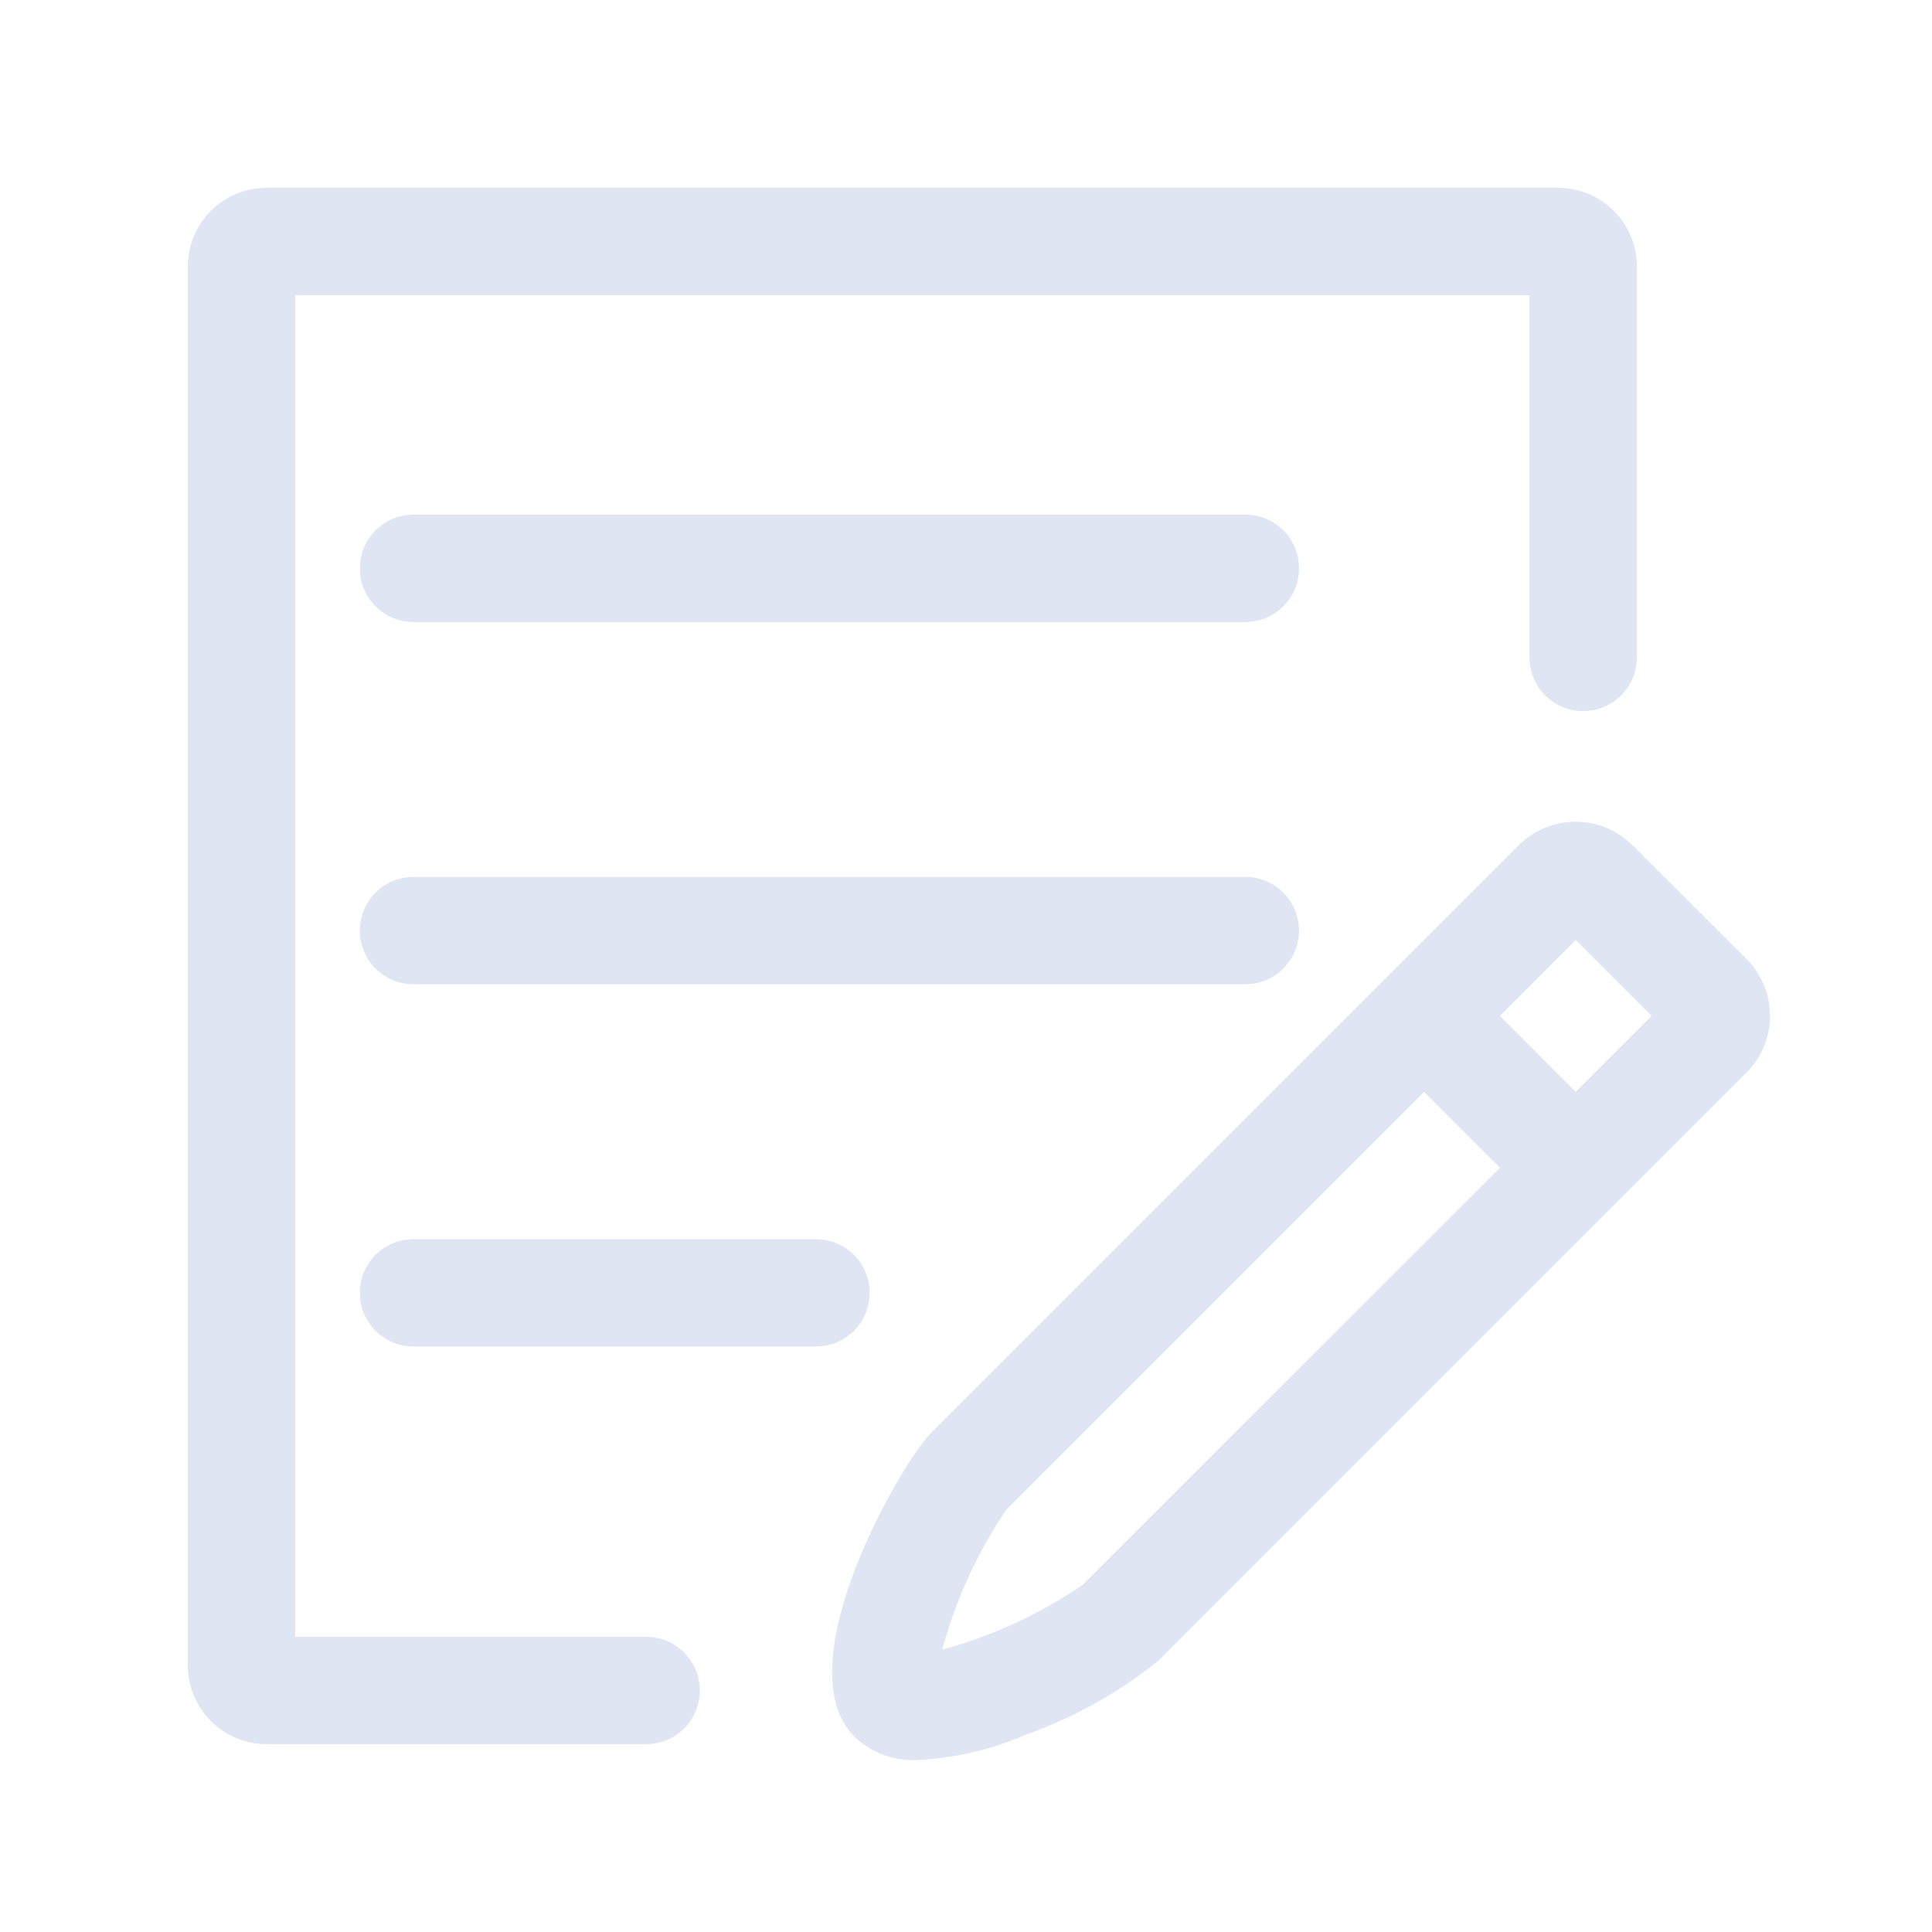
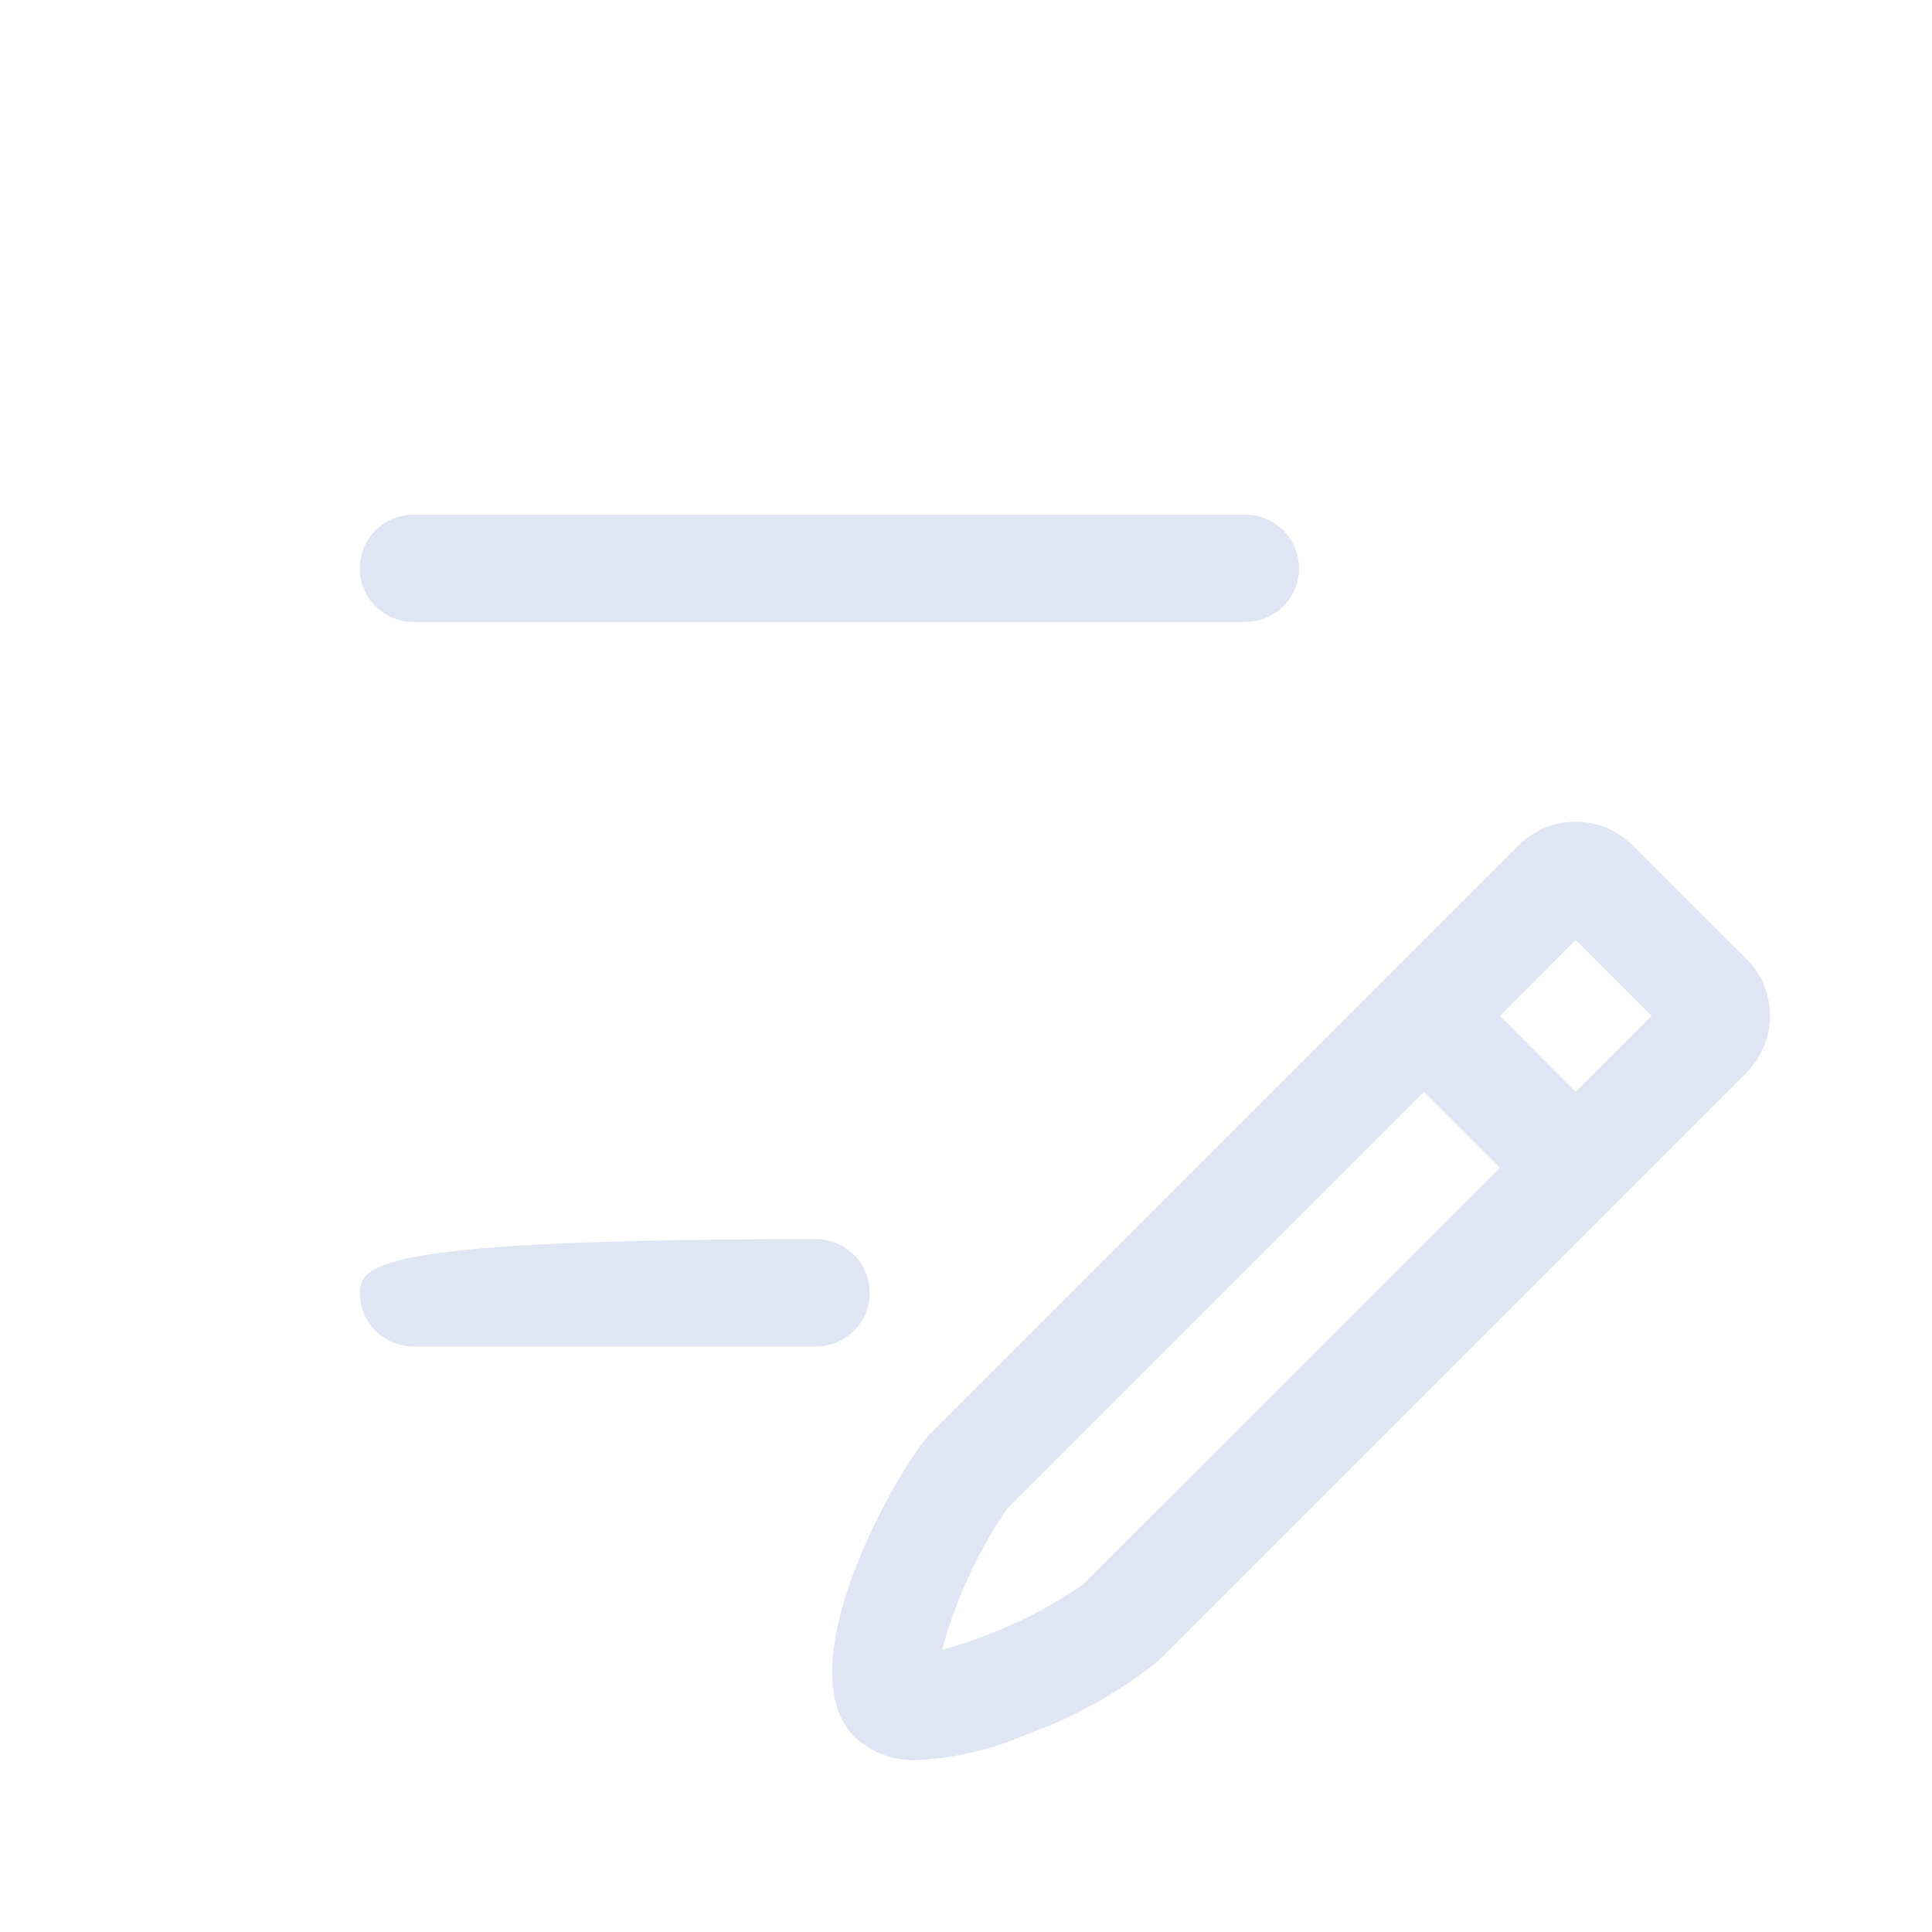
<svg xmlns="http://www.w3.org/2000/svg" width="72px" height="72px" viewBox="0 0 72 72" version="1.1">
  <title>…填写…</title>
  <g id="1.产品-6.数据库-数据库详情页9款产品（含架构图）" stroke="none" stroke-width="1" fill="none" fill-rule="evenodd">
    <g transform="translate(-672, -384)" id="…填写…">
      <g transform="translate(672, 384)">
        <g id="编组-12" transform="translate(7, 7)" fill="#DFE5F3" fill-rule="nonzero">
-           <path d="M17.08,54 L4,54 L4,4 L50,4 L50,17.5 C50,18.605 50.895,19.5 52,19.5 C53.105,19.5 54,18.605 54,17.5 L54,2.93 C54,1.312 52.688,0 51.07,0 L2.93,0 C1.312,0 2.27373675e-13,1.312 2.27373675e-13,2.93 L2.27373675e-13,55.06 C2.27373675e-13,56.68 1.31,57.994 2.93,58 L17.08,58 C18.185,58 19.08,57.105 19.08,56 C19.08,54.895 18.185,54 17.08,54 L17.08,54 Z" id="路径" />
          <path d="M39.41,12.18 L8.41,12.18 C7.305,12.18 6.41,13.075 6.41,14.18 C6.41,15.285 7.305,16.18 8.41,16.18 L39.41,16.18 C40.515,16.18 41.41,15.285 41.41,14.18 C41.41,13.075 40.515,12.18 39.41,12.18 Z" id="路径" />
-           <path d="M39.41,25.68 L8.41,25.68 C7.305,25.68 6.41,26.575 6.41,27.68 C6.41,28.785 7.305,29.68 8.41,29.68 L39.41,29.68 C40.515,29.68 41.41,28.785 41.41,27.68 C41.41,26.575 40.515,25.68 39.41,25.68 Z" id="路径" />
-           <path d="M25.41,41.18 C25.41,40.075 24.515,39.18 23.41,39.18 L8.41,39.18 C7.305,39.18 6.41,40.075 6.41,41.18 C6.41,42.285 7.305,43.18 8.41,43.18 L23.41,43.18 C24.515,43.18 25.41,42.285 25.41,41.18 Z" id="路径" />
+           <path d="M25.41,41.18 C25.41,40.075 24.515,39.18 23.41,39.18 C7.305,39.18 6.41,40.075 6.41,41.18 C6.41,42.285 7.305,43.18 8.41,43.18 L23.41,43.18 C24.515,43.18 25.41,42.285 25.41,41.18 Z" id="路径" />
          <path d="M58.09,28.74 L53.84,24.5 C52.669,23.33 50.771,23.33 49.6,24.5 L27.68,46.42 C26.61,47.49 22.19,55.07 24.85,57.73 L24.85,57.73 C25.487,58.332 26.345,58.643 27.22,58.59 C28.599,58.518 29.953,58.2 31.22,57.65 C33.009,57.016 34.678,56.086 36.16,54.9 L58.08,32.98 C59.253,31.811 59.257,29.914 58.09,28.74 L58.09,28.74 Z M33.34,52.07 C31.742,53.158 29.975,53.972 28.11,54.48 C28.617,52.617 29.428,50.85 30.51,49.25 L46.07,33.69 L48.9,36.52 L33.34,52.07 Z M51.72,33.69 L48.9,30.86 L51.72,28.03 L54.55,30.86 L51.72,33.69 Z" id="形状" />
        </g>
        <g id="矩形备份-14">
          <rect x="0" y="0" width="72" height="72" />
        </g>
      </g>
    </g>
  </g>
</svg>